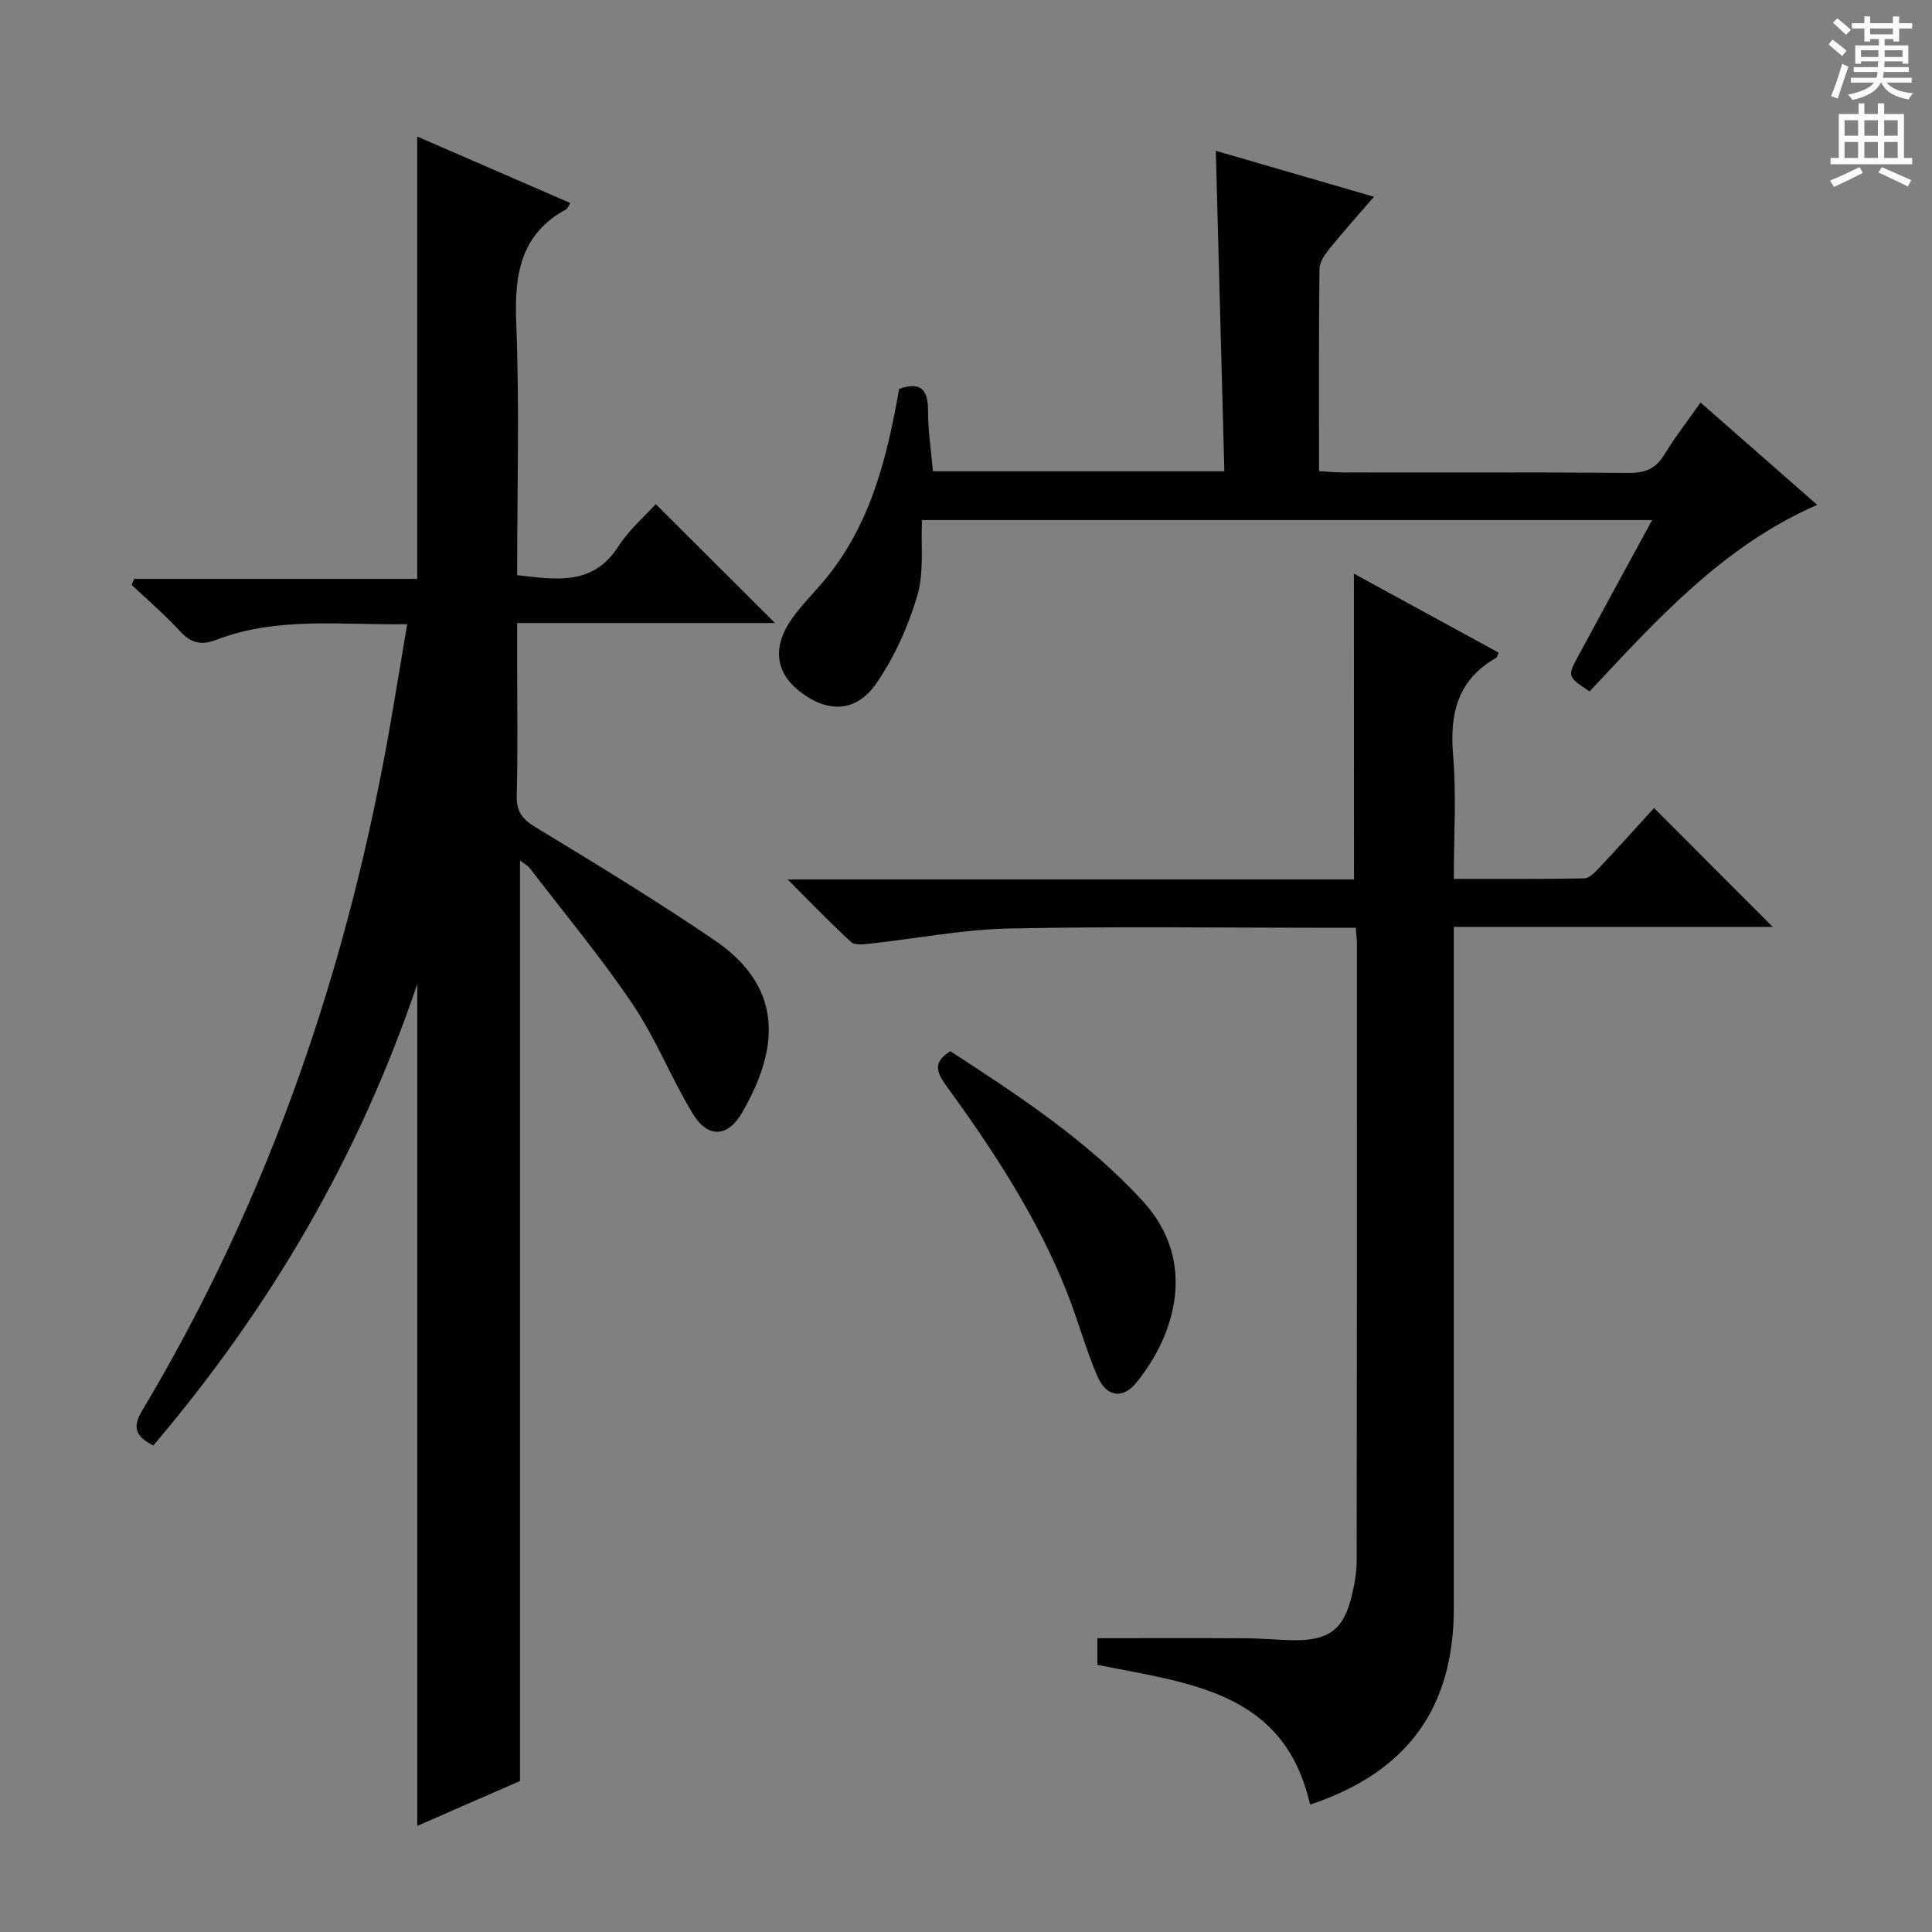
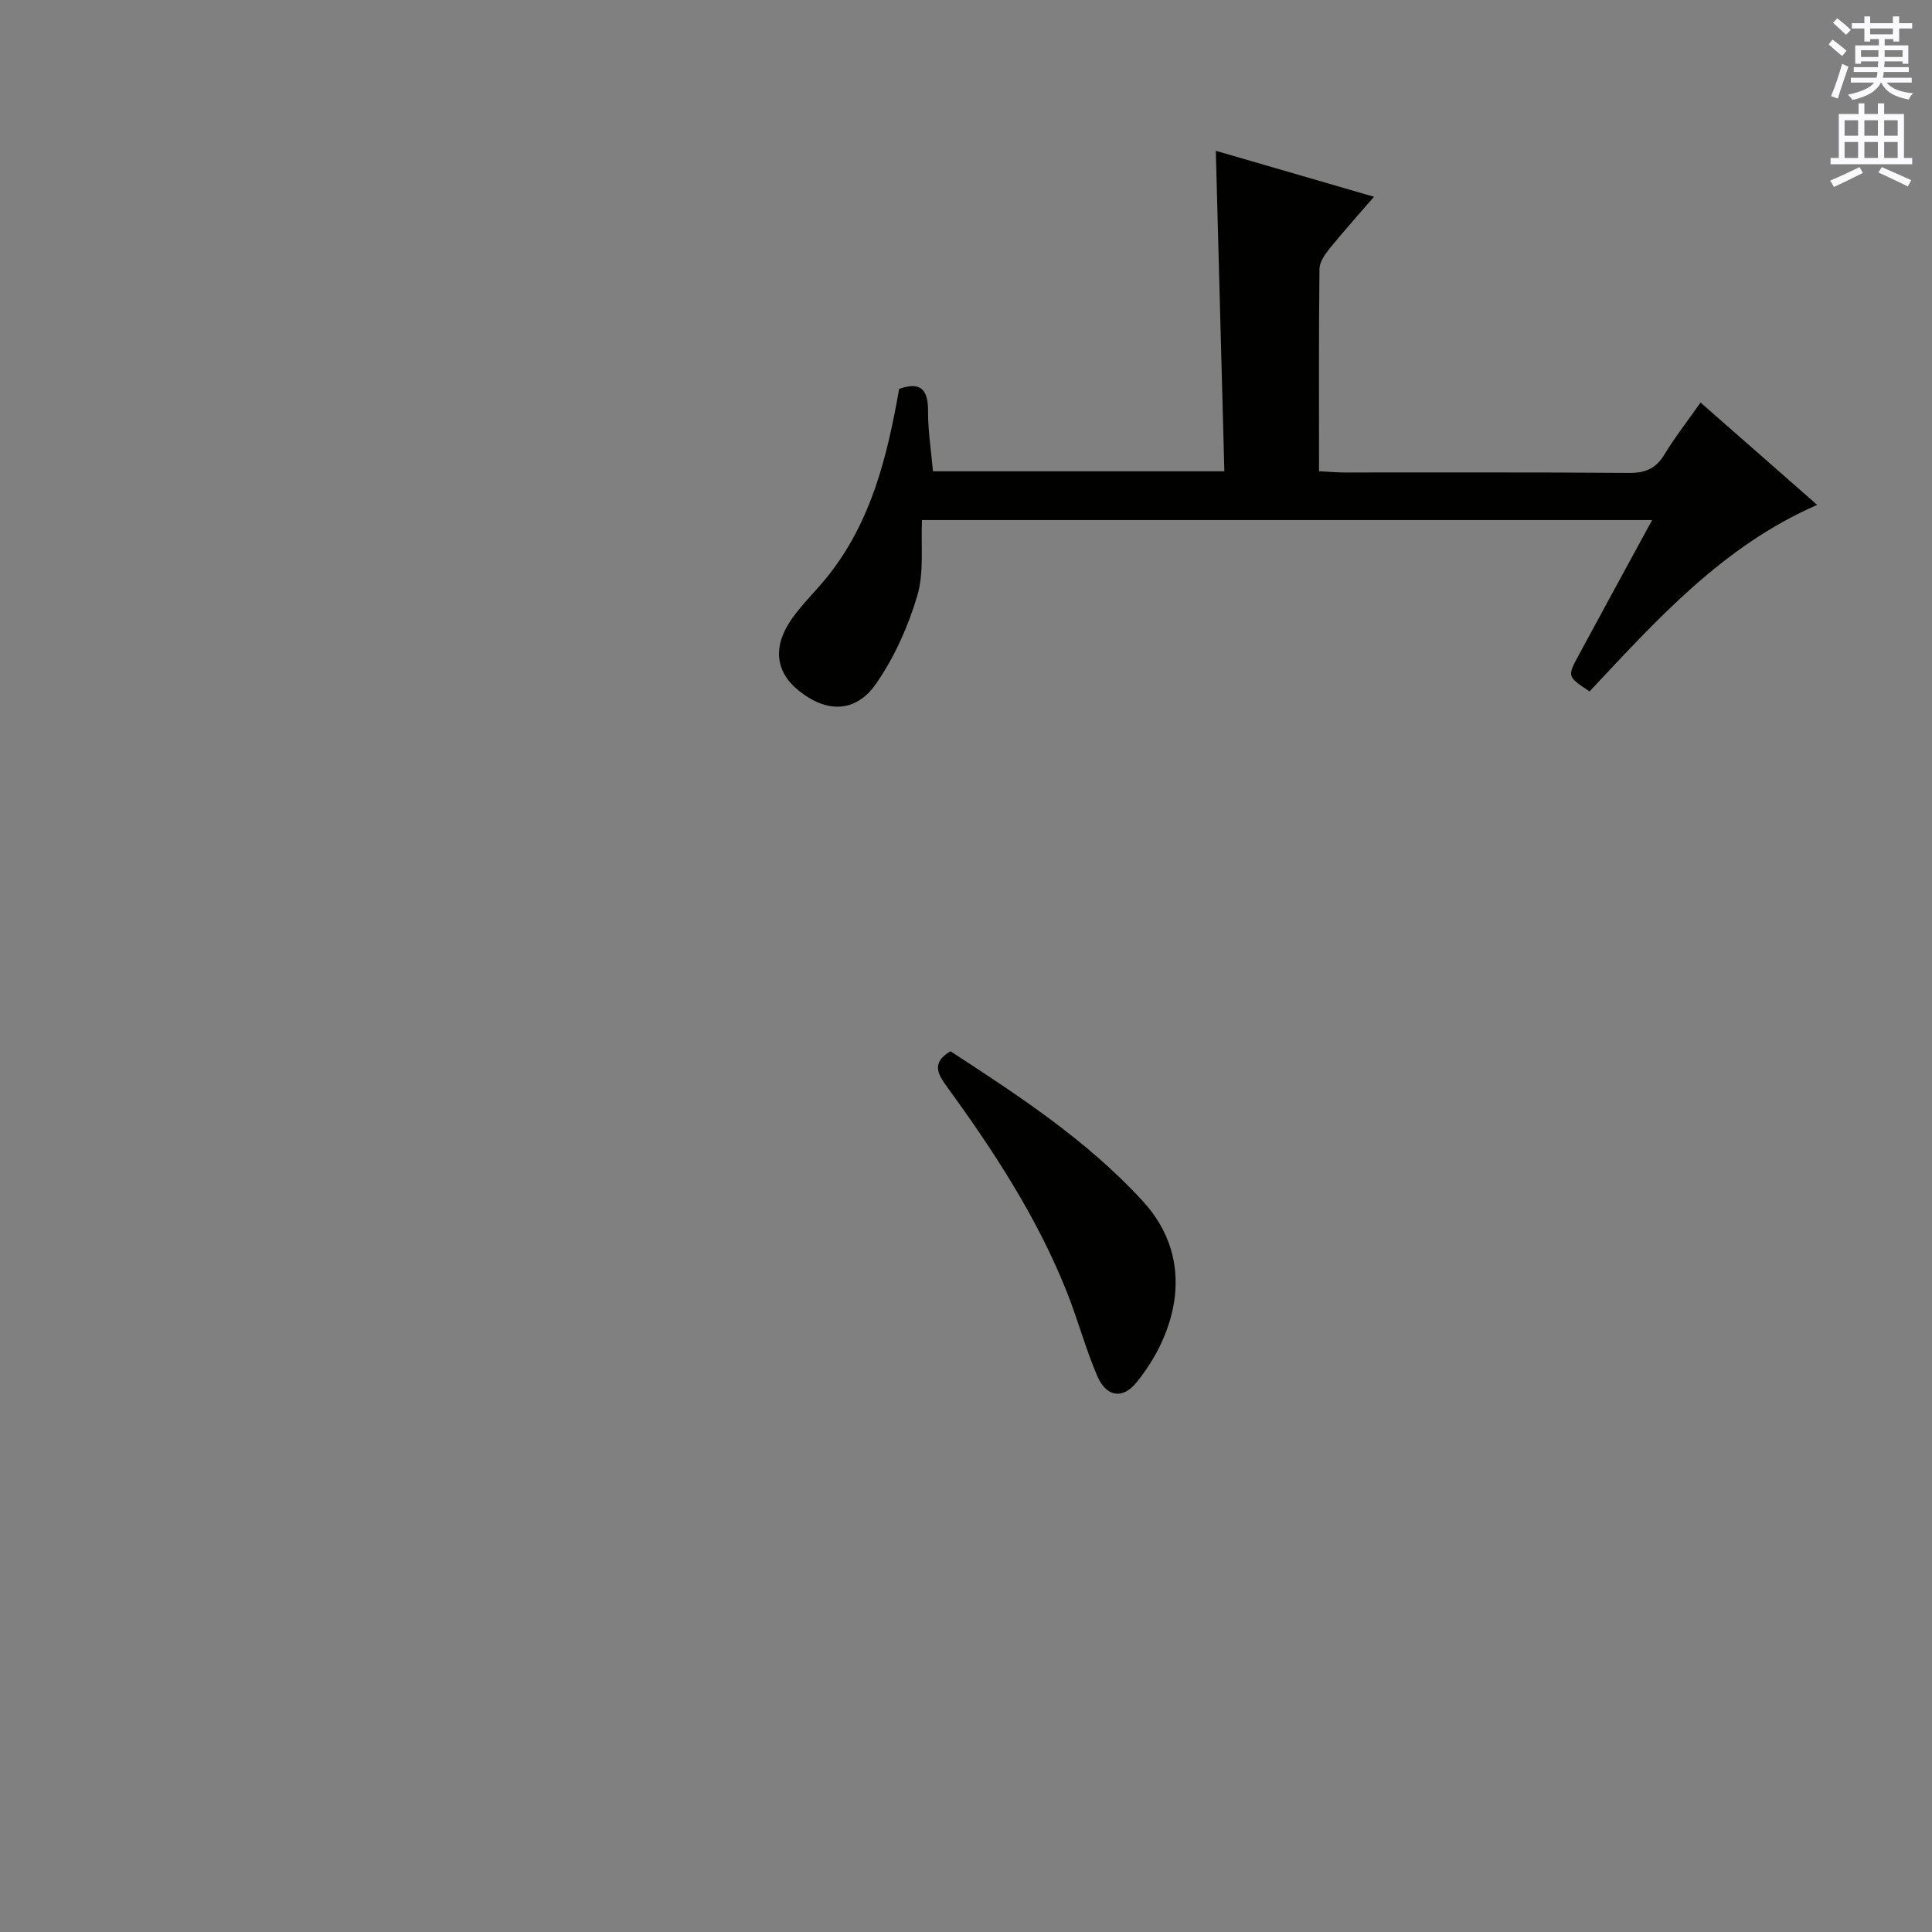
<svg xmlns="http://www.w3.org/2000/svg" enable-background="new 0 0 400 400" viewBox="0 0 400 400">
  <rect x="0" y="0" width="400" height="400" fill="#808080" stroke="none" />
  <g fill="#010100">
-     <path d="m31.74 299.28c-3.63-1.88-4.43-3.69-2.29-7.26 26.5-44.32 42.8-92.35 51.54-143.09 1.09-6.35 2.14-12.71 3.31-19.7-13.73.23-26.9-1.64-39.55 3.25-3.08 1.19-5.21.66-7.46-1.78-3.13-3.4-6.67-6.43-10.04-9.61.17-.41.34-.83.51-1.24h58.62c0-30.75 0-60.79 0-91.58 10.59 4.6 21.1 9.16 31.69 13.76-.46.74-.57 1.15-.82 1.29-9.55 5.18-10.77 13.55-10.37 23.53.69 17.29.19 34.64.19 52.24 8.03.88 15.67 2.29 20.99-6.01 2.2-3.43 5.44-6.19 7.71-8.71 8.35 8.32 16.43 16.39 24.68 24.62-17.4 0-34.96 0-53.38 0v8.67c0 9 .16 18-.09 27-.09 3.31 1.1 4.91 3.89 6.6 12.49 7.59 25.01 15.18 37.08 23.41 13.81 9.42 13.86 21.7 5.62 35.8-2.92 5.01-7.03 5.19-10.09.18-4.49-7.35-7.66-15.55-12.45-22.67-6.58-9.76-14.15-18.86-21.33-28.22-.46-.59-1.21-.96-2.04-1.6v190.58c-6.69 2.92-13.93 6.08-21.27 9.29 0-57.85 0-115.26 0-174.3-12.27 36.31-30.83 67.5-54.65 95.55z" />
-     <path d="m280.31 118.77c10.22 5.58 20.1 10.97 29.97 16.35-.24.53-.29.94-.51 1.07-7.96 4.53-9.66 11.5-8.92 20.16.7 8.26.15 16.62.15 25.61 9.16 0 18.08.08 27-.1 1.06-.02 2.24-1.27 3.1-2.19 3.98-4.23 7.86-8.55 11.35-12.38 8.33 8.35 16.5 16.53 24.57 24.61-21.24 0-43.37 0-66.02 0v6.52 134.46c0 20.75-9.61 34.03-29.77 40.75-5.29-23.61-25.27-25.12-44.03-28.95 0-2.03 0-4.1 0-5.51 10.44 0 20.69-.04 30.94.02 3.32.02 6.64.38 9.96.4 7.05.03 10.08-2.28 11.72-9.02.59-2.41 1.06-4.91 1.07-7.37.06-42.65.05-85.31.04-127.96 0-.81-.12-1.63-.23-3.15-1.85 0-3.61 0-5.37 0-22.16 0-44.33-.32-66.47.15-9.56.2-19.08 2.08-28.63 3.12-1.34.15-3.23.39-4.03-.34-4.25-3.88-8.24-8.06-13.13-12.94h117.26c-.02-21.22-.02-41.94-.02-63.31z" />
    <path d="m342.06 107.67c-51.03 0-101.11 0-151.17 0-.25 5.35.46 10.83-.98 15.68-1.89 6.37-4.74 12.74-8.51 18.18-4.23 6.11-10.28 6.1-16.04 1.45-4.85-3.91-5.46-9.18-1.35-14.96 2.21-3.1 5.02-5.77 7.4-8.76 9.01-11.31 12.3-24.82 14.75-38.75 4.33-1.52 6-.02 5.98 4.55-.02 4.1.64 8.21 1.02 12.52h60.33c-.59-22.2-1.18-44.2-1.77-66.36 10.34 3.01 21.12 6.14 32.75 9.52-3.33 3.86-6.36 7.22-9.2 10.73-.98 1.21-2.08 2.81-2.09 4.24-.16 13.8-.09 27.61-.09 41.85 1.96.1 3.56.26 5.17.26 19.66.02 39.32-.07 58.98.09 3.37.03 5.59-.87 7.35-3.79 2.14-3.53 4.7-6.81 7.49-10.78 8.09 7.1 15.88 13.94 24.15 21.19-19.58 8.54-33.2 23.79-47.13 38.62-4.63-3.08-4.64-3.09-2.23-7.53 4.89-9.06 9.83-18.11 15.19-27.95z" />
    <path d="m196.78 217.65c14.06 9.16 28.22 18.39 39.8 31 11.43 12.44 6.76 27.71-1.31 37.61-2.85 3.49-6.22 2.98-8.09-1.37-2.41-5.62-4-11.58-6.25-17.27-6.16-15.56-15.28-29.44-25.06-42.89-2-2.76-2.77-4.86.91-7.08z" />
  </g>
  <path d="m378.6 9.2.8-1c.9.7 1.9 1.4 2.9 2.3l-.9 1.1c-1.1-.9-2-1.7-2.8-2.4zm.5 10.7c.9-2.1 1.6-4.3 2.3-6.7.4.2.8.4 1.3.6-.7 2.1-1.5 4.3-2.2 6.6zm.4-15.2.9-.9c1 .8 2 1.6 2.8 2.4l-1 1c-1-.9-1.9-1.8-2.7-2.5zm12.5-1.3h1.2v1.4h2.7v1.1h-2.7v2.7h-1.2v-.5h-1.8v1.3h4.9v3.8h-1.2v-.5h-3.7c0 .4-.1.9-.1 1.2h5.1v1h-5.2c0 .5-.1.9-.2 1.2h6v1h-5.2c1.1 1.3 2.9 2 5.5 2.2-.4.4-.7.8-.9 1.3-2.9-.5-4.8-1.6-5.7-3.5h-.1c-.8 1.7-2.7 2.9-5.9 3.6-.2-.4-.6-.8-.9-1.1 2.8-.6 4.6-1.4 5.4-2.5h-4.8v-1h5.3c.1-.3.2-.7.2-1.2h-4.9v-1h5c0-.4 0-.8.1-1.2h-3.6v.5h-1.2v-3.8h4.9v-1.3h-1.8v.5h-1.2v-2.7h-2.6v-1.1h2.6v-1.4h1.2v1.4h4.7v-1.4zm-6.7 8.4h3.6c0-.4 0-.9 0-1.4h-3.6zm1.9-4.7h4.7v-1.2h-4.7zm6.7 3.3h-3.7v1.4h3.7z" fill="#fbfafc" />
  <path d="m384.7 21.4h1.3v2.2h2.8v-2.2h1.3v2.2h4.1v9.1h1.7v1.3h-16.9v-1.3h1.7v-9.1h4.1v-2.2zm.3 13.2.7 1.2c-1.8.9-3.8 1.9-6 2.9-.2-.4-.5-.8-.8-1.3 2.4-1 4.4-2 6.1-2.8zm-3.1-6.5h2.8v-3.2h-2.8zm0 4.6h2.8v-3.3h-2.8zm4.1-4.6h2.8v-3.2h-2.8zm0 4.6h2.8v-3.3h-2.8zm3.6 1.9c2.1.9 4.1 1.8 6.1 2.7l-.7 1.3c-2.2-1.1-4.2-2-6.1-2.9zm3.3-9.7h-2.8v3.2h2.8zm-2.8 7.8h2.8v-3.3h-2.8z" fill="#fbfafc" />
</svg>